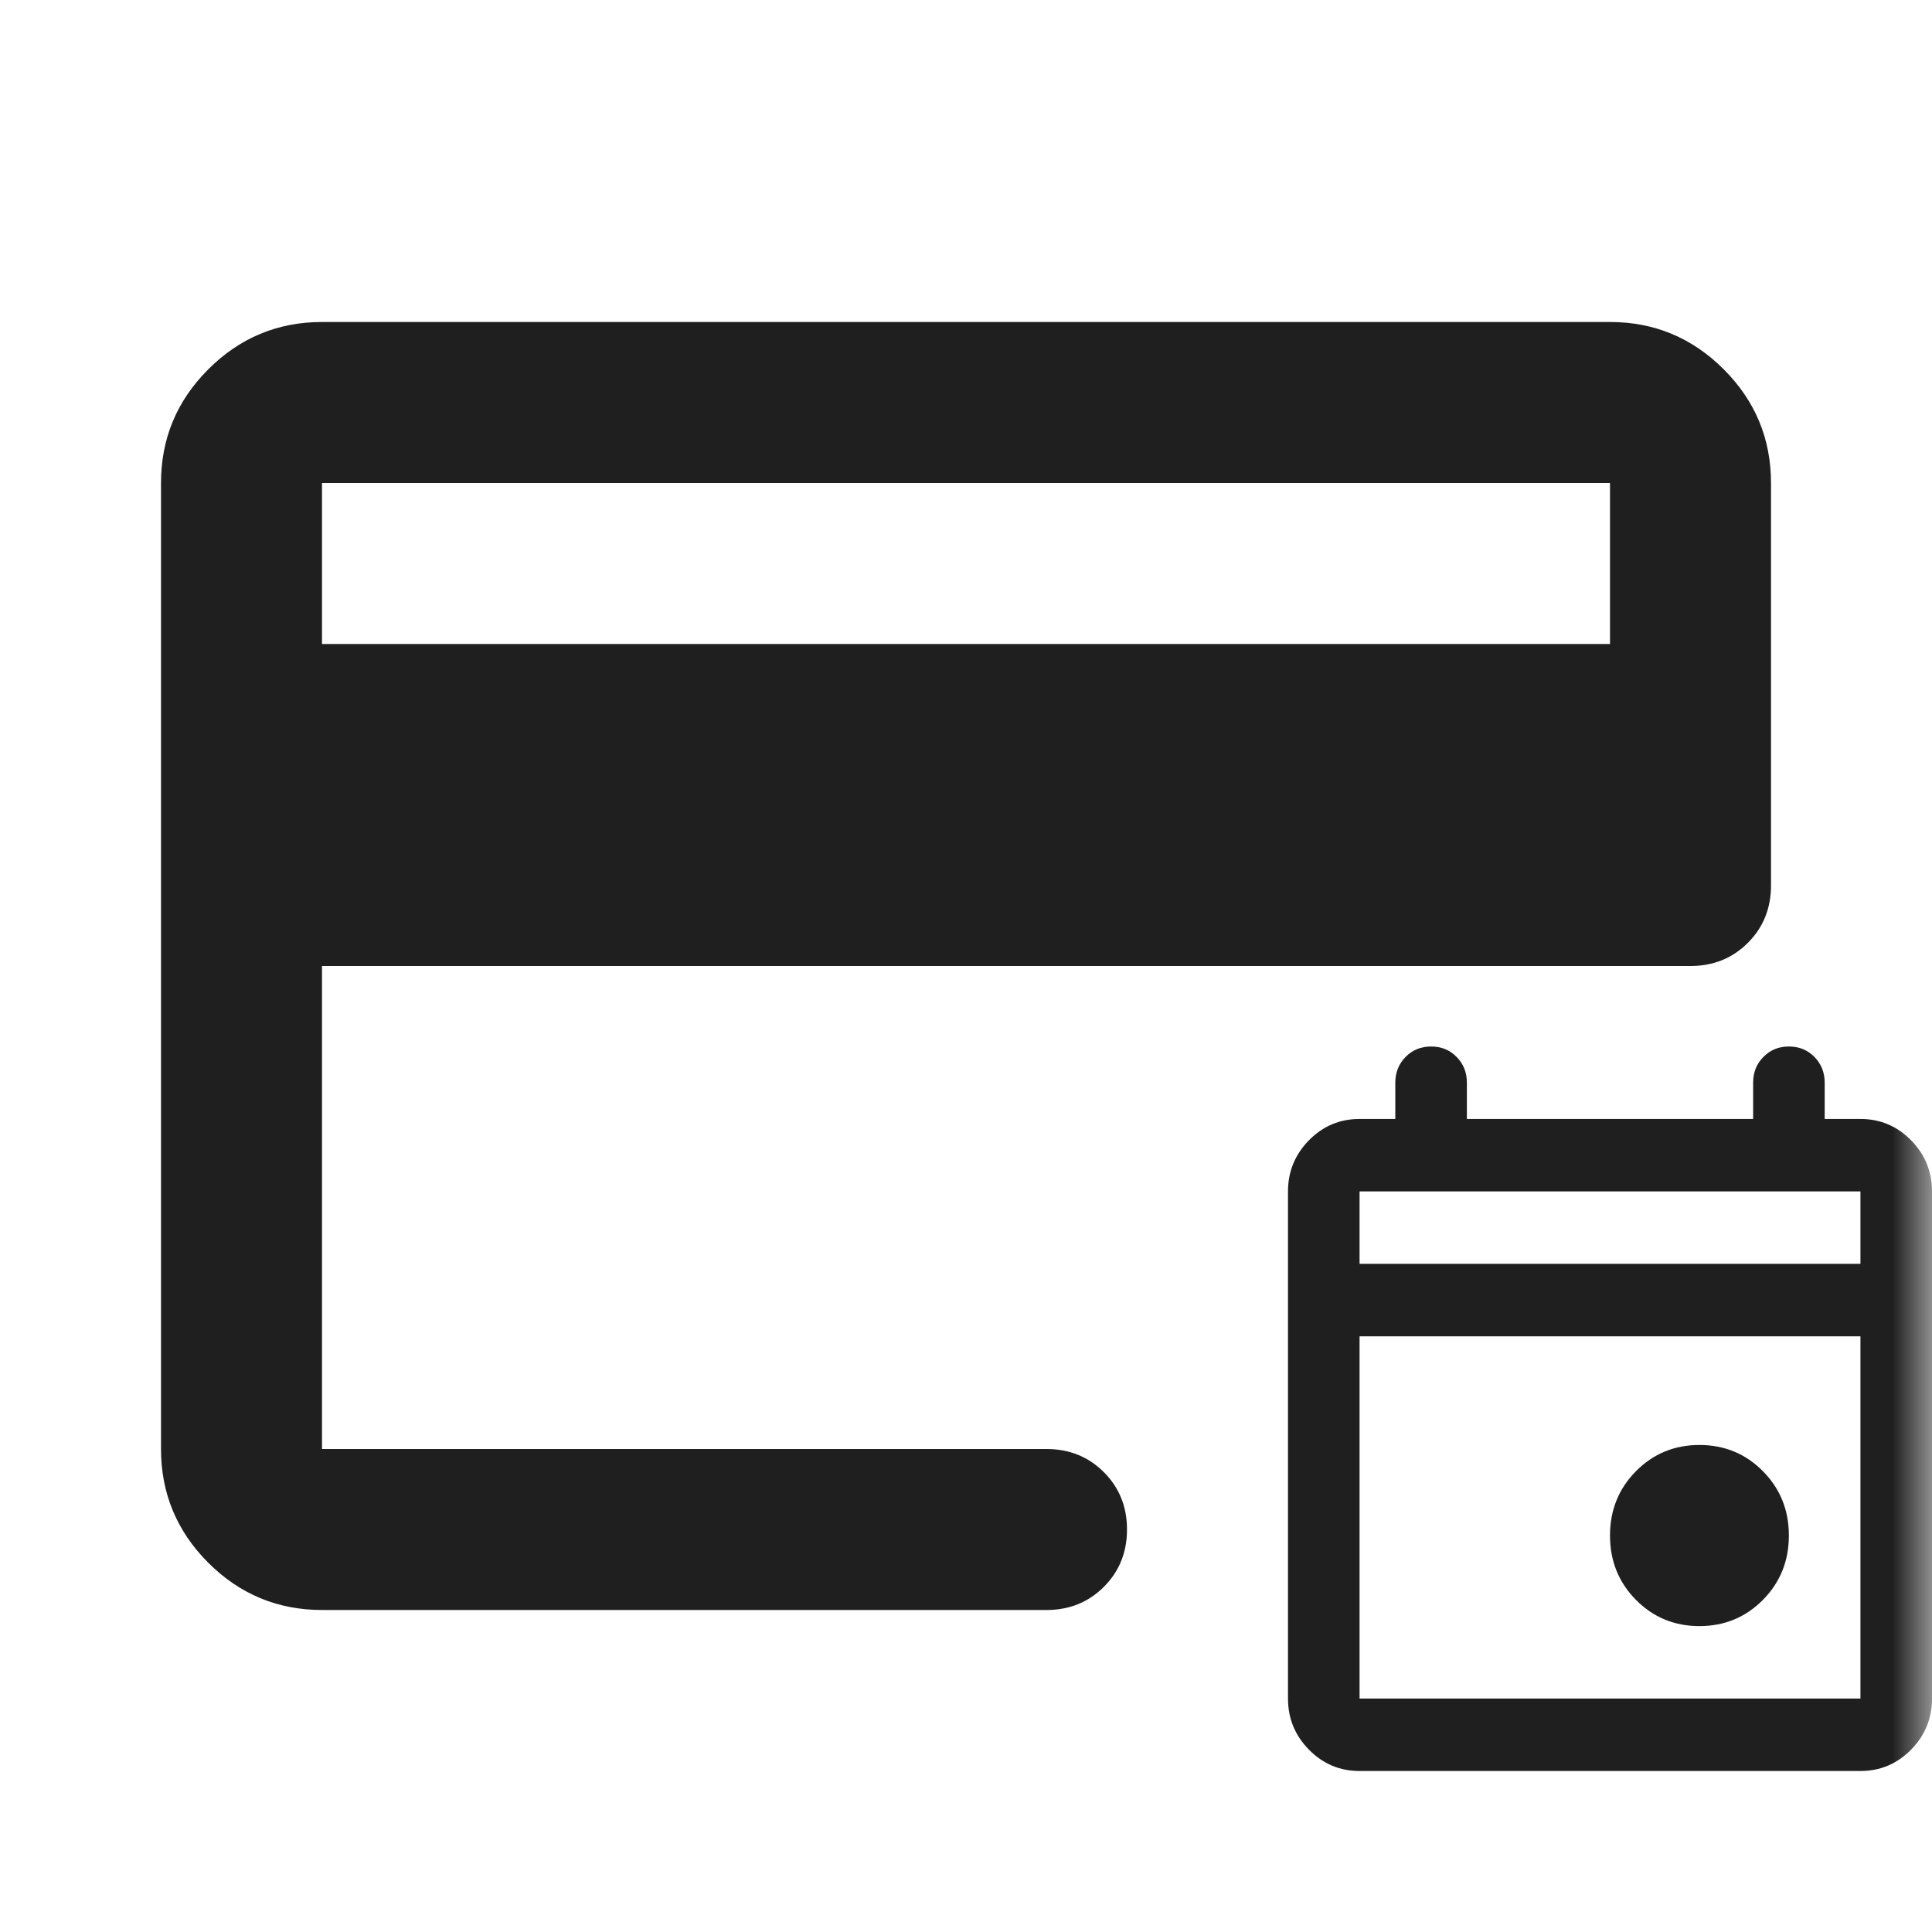
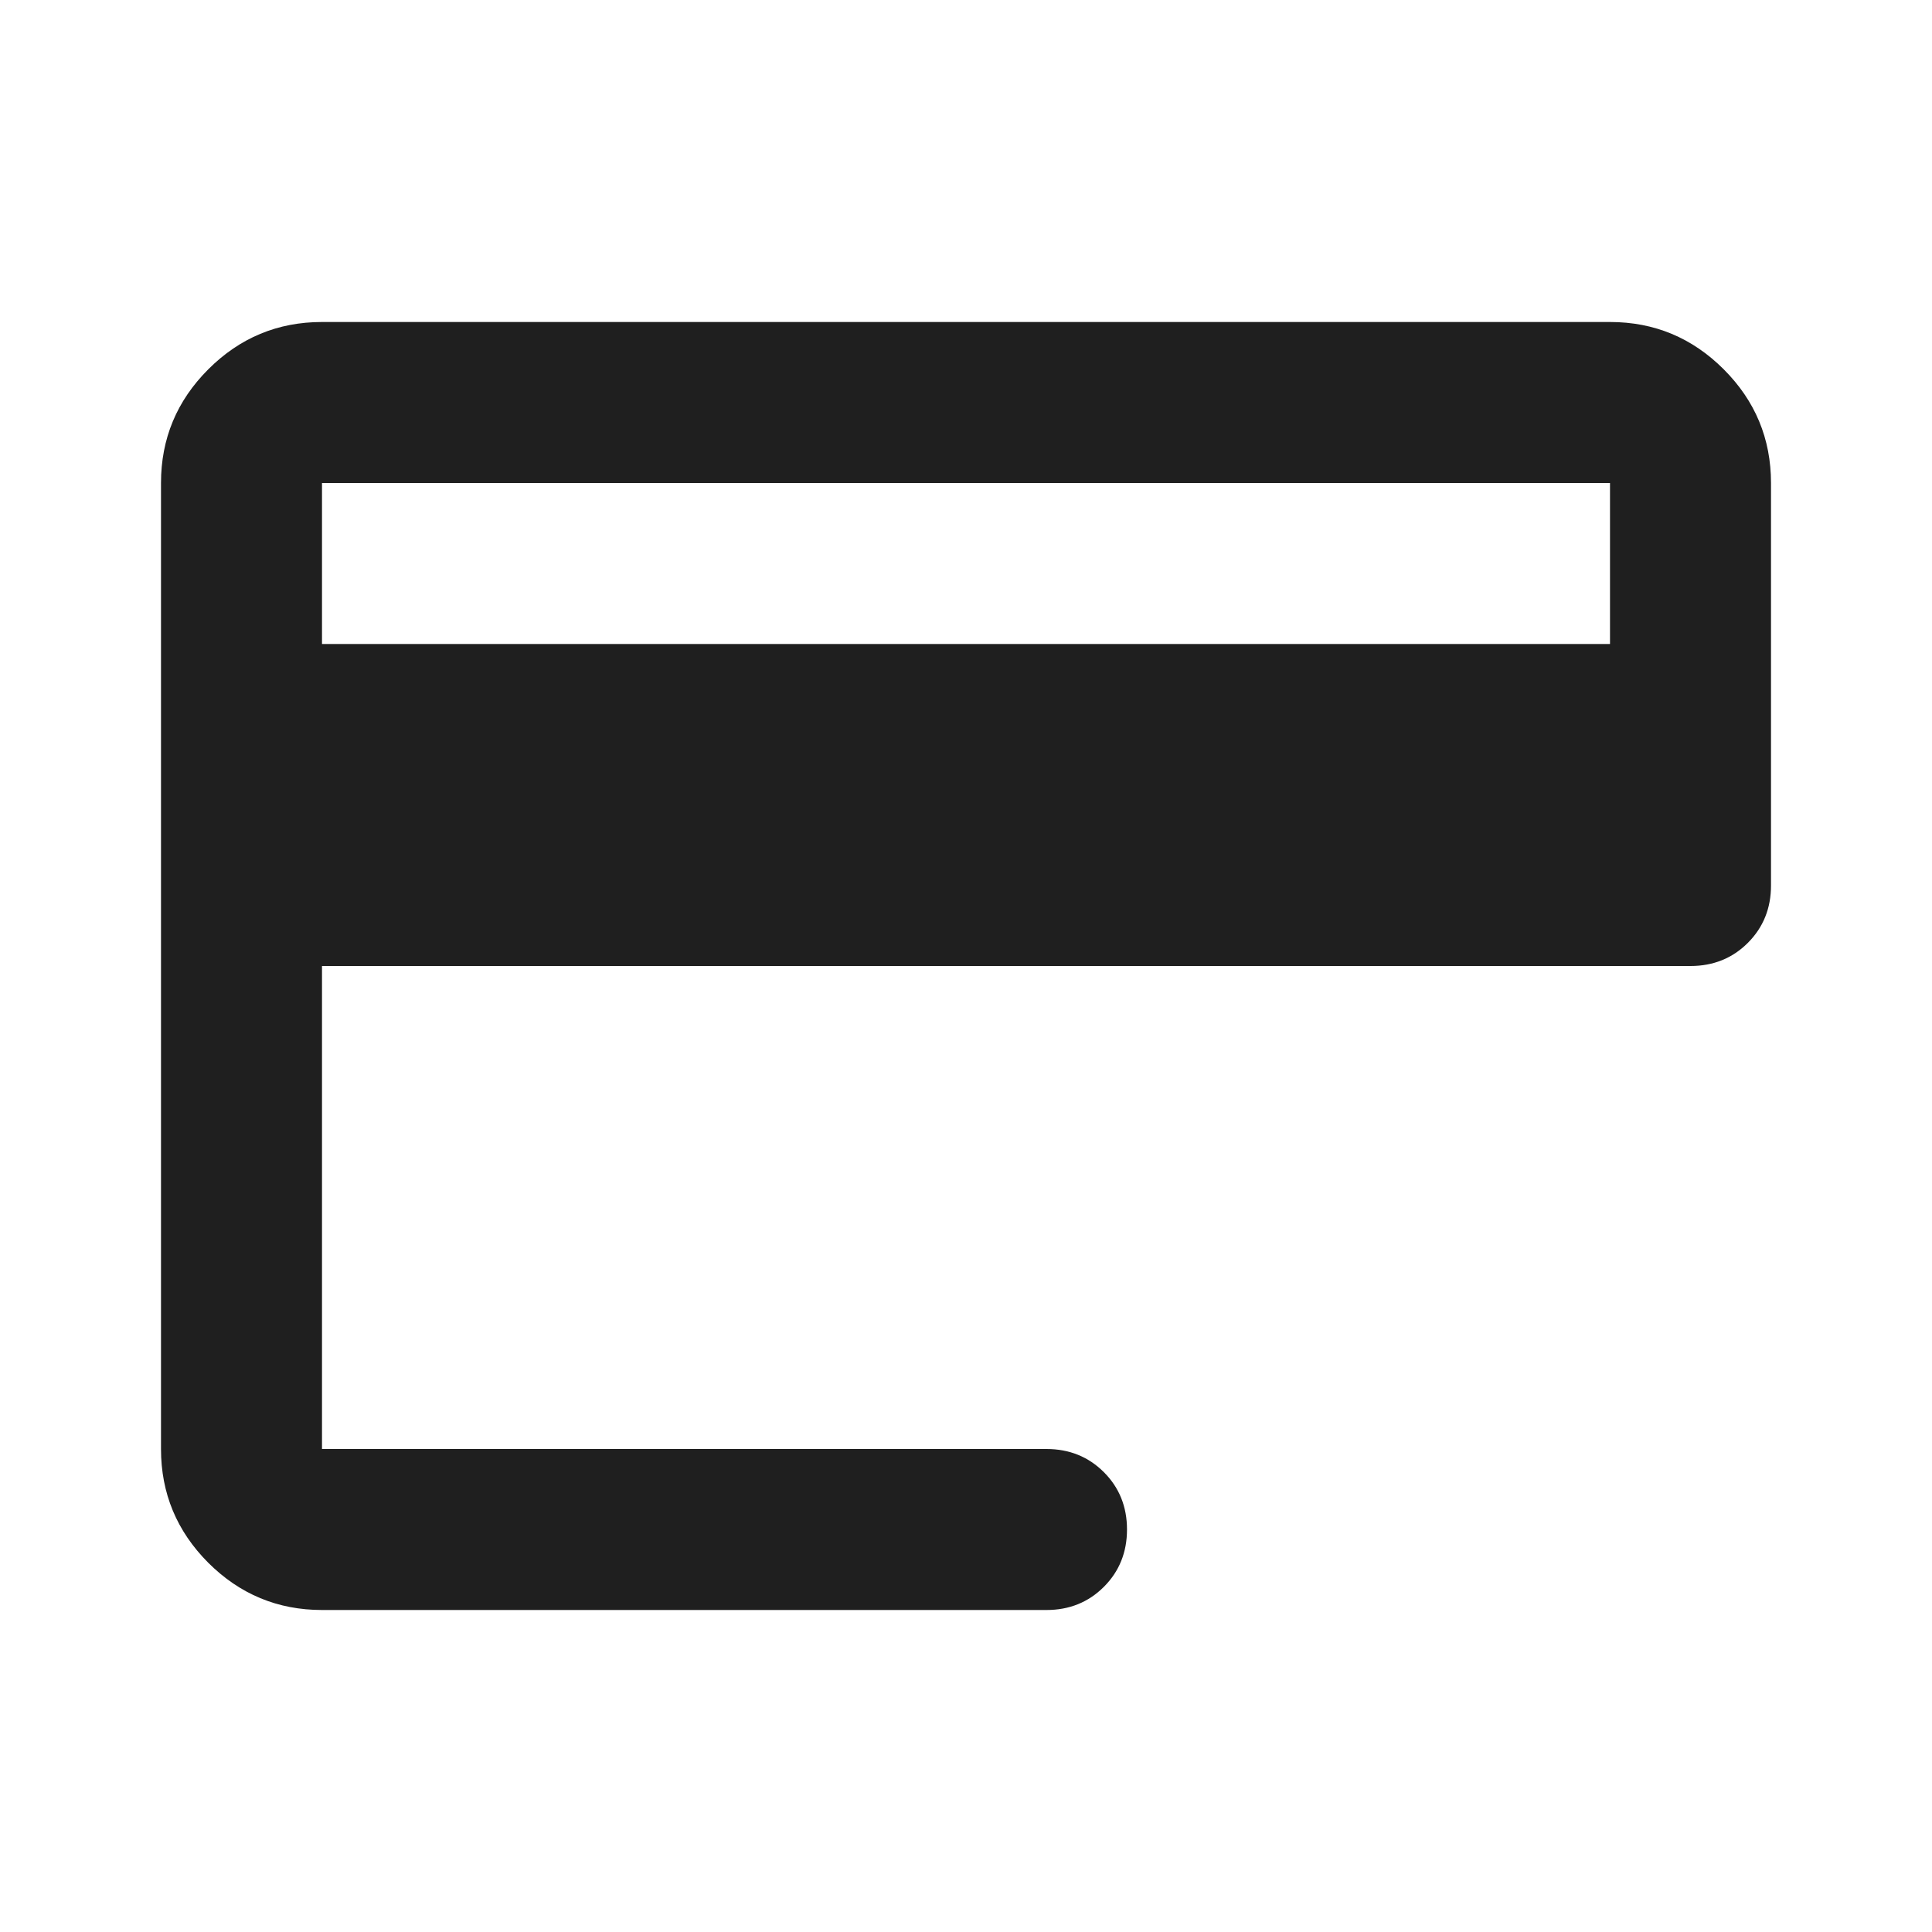
<svg xmlns="http://www.w3.org/2000/svg" width="24" height="24" viewBox="0 0 24 24" fill="none">
  <mask id="mask0_180_24090" style="mask-type:alpha" maskUnits="userSpaceOnUse" x="0" y="0" width="24" height="24">
    <rect width="24" height="24" fill="#D9D9D9" />
  </mask>
  <g mask="url(#mask0_180_24090)">
-     <path d="M21.111 20.2C20.8 20.2 20.537 20.091 20.322 19.874C20.107 19.656 20 19.39 20 19.075C20 18.76 20.107 18.494 20.322 18.276C20.537 18.059 20.8 17.95 21.111 17.95C21.422 17.95 21.685 18.059 21.9 18.276C22.115 18.494 22.222 18.76 22.222 19.075C22.222 19.39 22.115 19.656 21.9 19.874C21.685 20.091 21.422 20.2 21.111 20.2ZM16.889 22C16.644 22 16.435 21.912 16.261 21.736C16.087 21.559 16 21.348 16 21.1V14.8C16 14.553 16.087 14.341 16.261 14.164C16.435 13.988 16.644 13.9 16.889 13.9H17.333V13.45C17.333 13.322 17.376 13.216 17.461 13.129C17.546 13.043 17.652 13 17.778 13C17.904 13 18.009 13.043 18.094 13.129C18.18 13.216 18.222 13.322 18.222 13.45V13.9H21.778V13.45C21.778 13.322 21.82 13.216 21.906 13.129C21.991 13.043 22.096 13 22.222 13C22.348 13 22.454 13.043 22.539 13.129C22.624 13.216 22.667 13.322 22.667 13.45V13.9H23.111C23.356 13.9 23.565 13.988 23.739 14.164C23.913 14.341 24 14.553 24 14.8V21.1C24 21.348 23.913 21.559 23.739 21.736C23.565 21.912 23.356 22 23.111 22H16.889ZM16.889 21.1H23.111V16.6H16.889V21.1ZM16.889 15.7H23.111V14.8H16.889V15.7Z" fill="#1F1F1F" />
    <path d="M4 20C3.45 20 2.979 19.804 2.587 19.413C2.196 19.021 2 18.55 2 18V6C2 5.45 2.196 4.979 2.587 4.588C2.979 4.196 3.45 4 4 4H20C20.55 4 21.021 4.196 21.413 4.588C21.804 4.979 22 5.45 22 6V11C22 11.283 21.904 11.521 21.712 11.713C21.521 11.904 21.283 12 21 12H4V18H13C13.283 18 13.521 18.096 13.713 18.288C13.904 18.479 14 18.717 14 19C14 19.283 13.904 19.521 13.713 19.712C13.521 19.904 13.283 20 13 20H4ZM4 8H20V6H4V8Z" fill="#1F1F1F" />
  </g>
</svg>